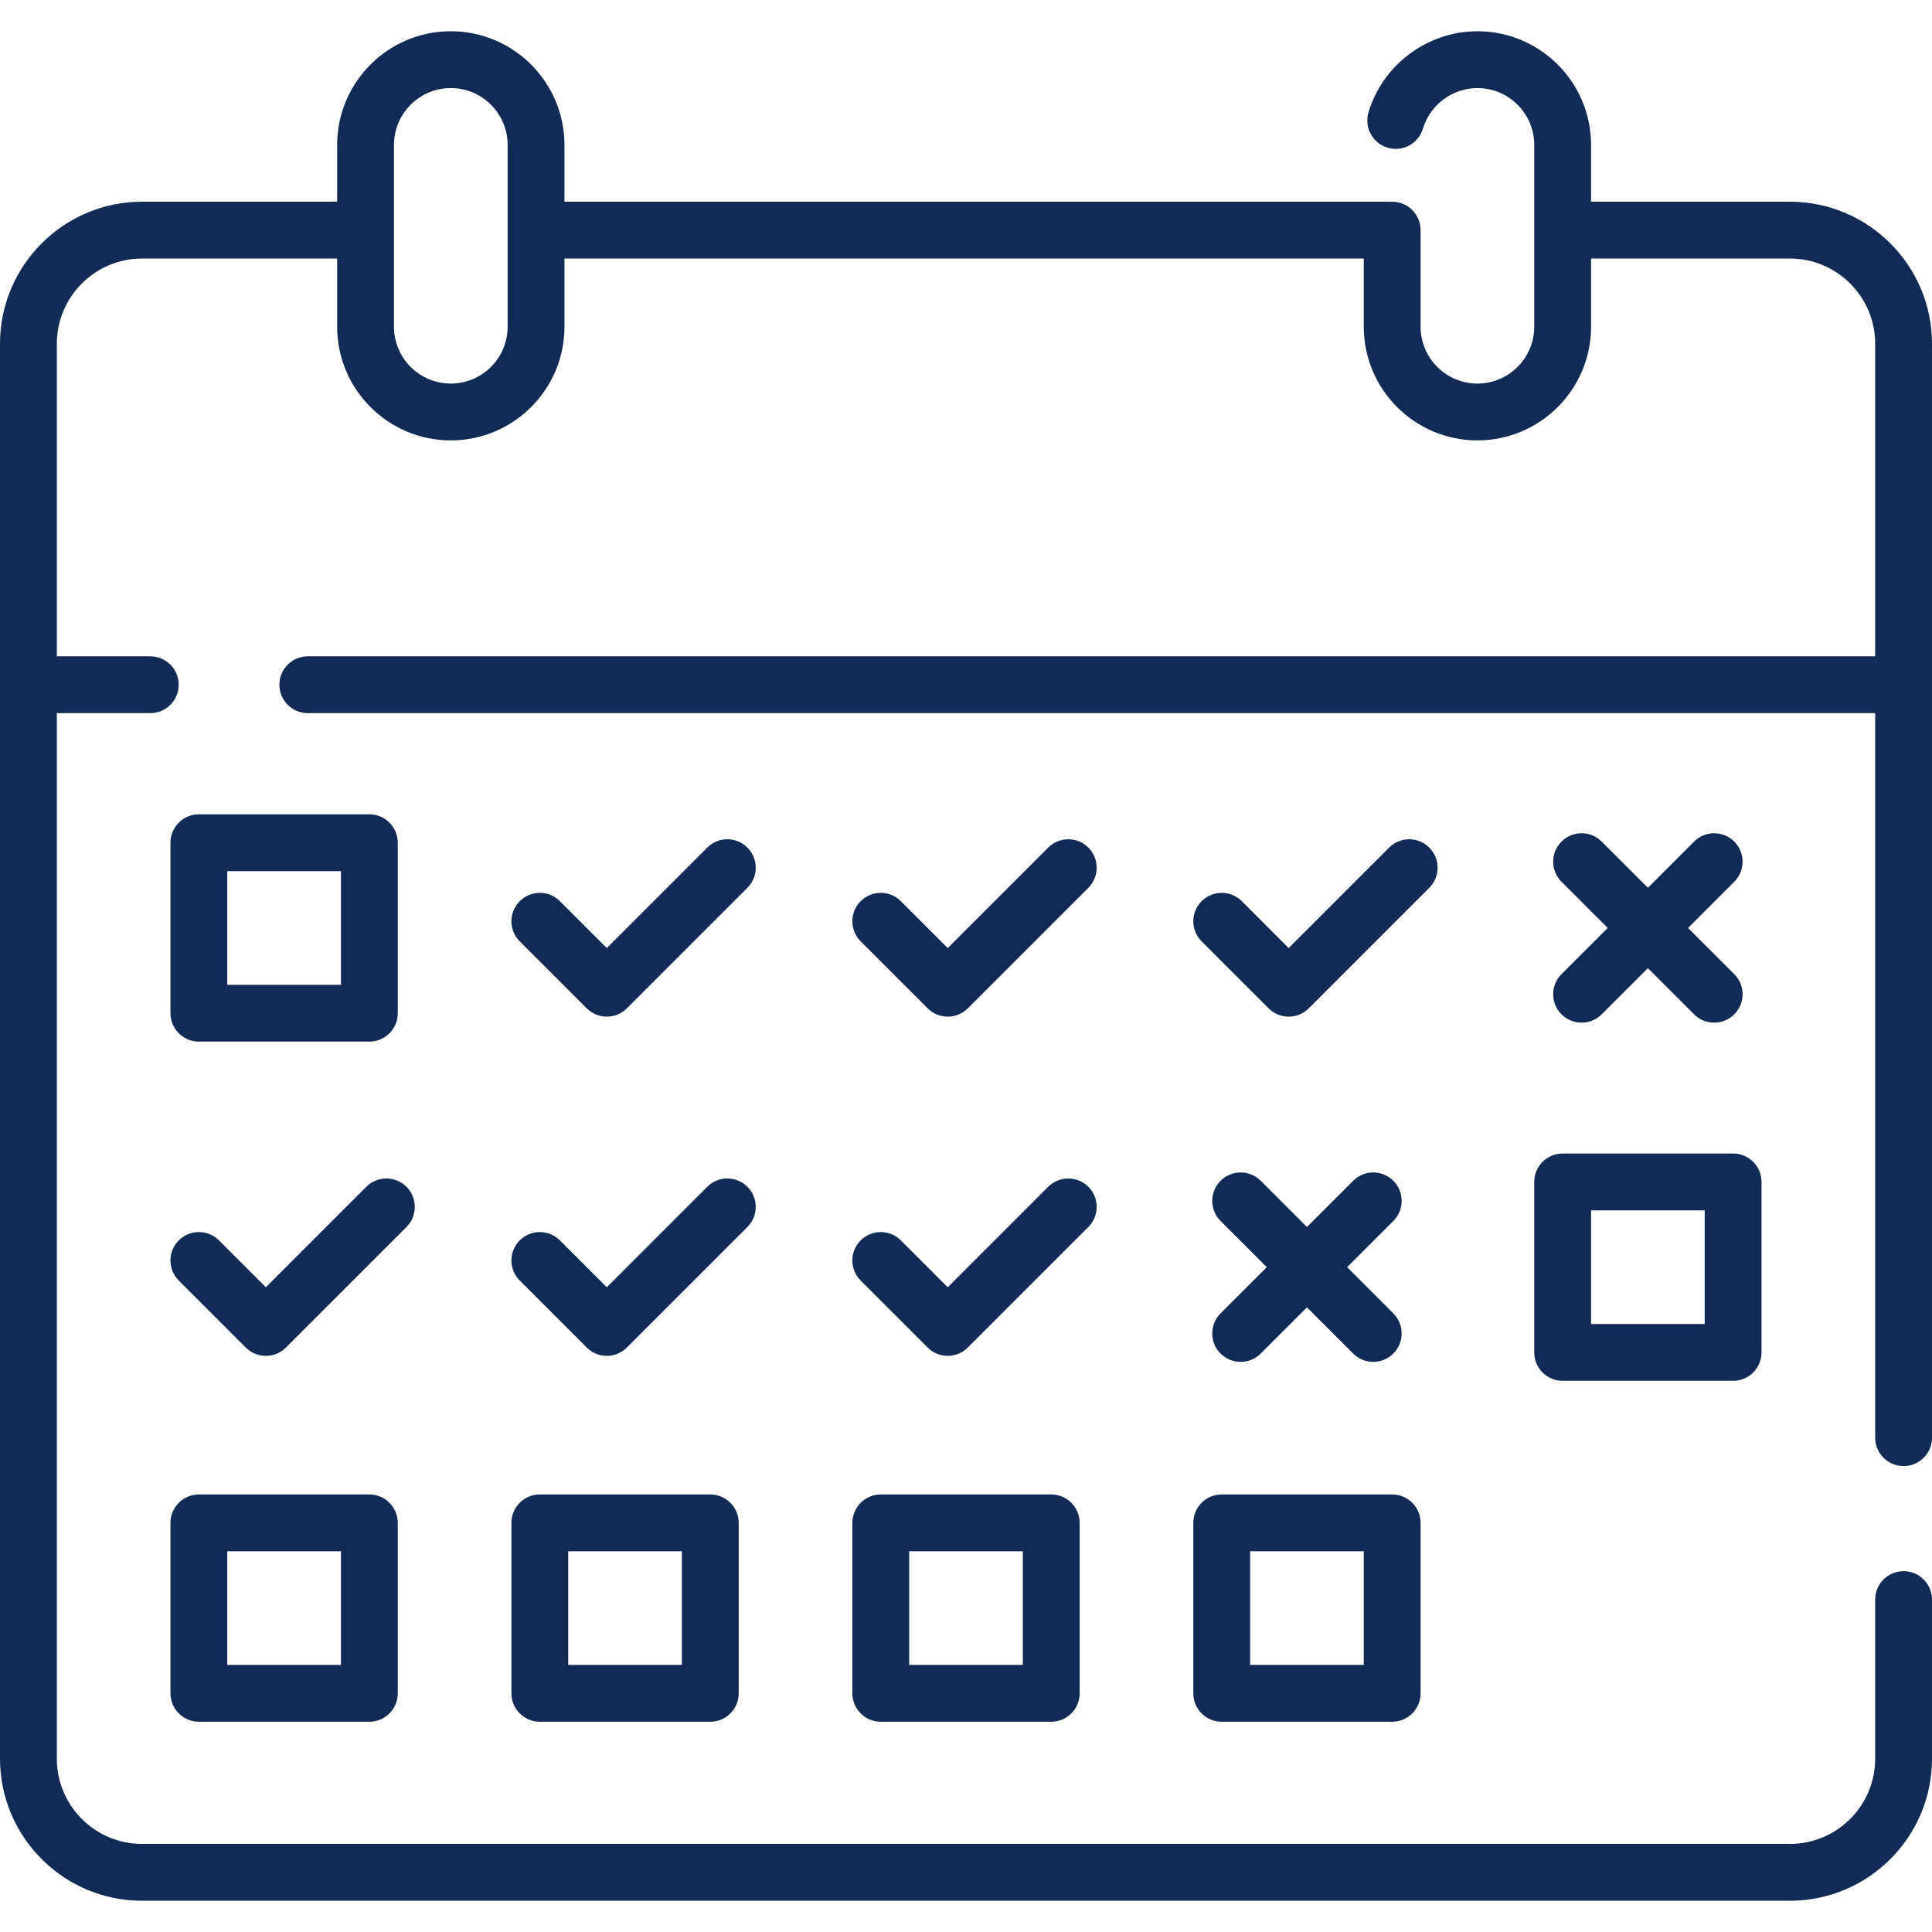
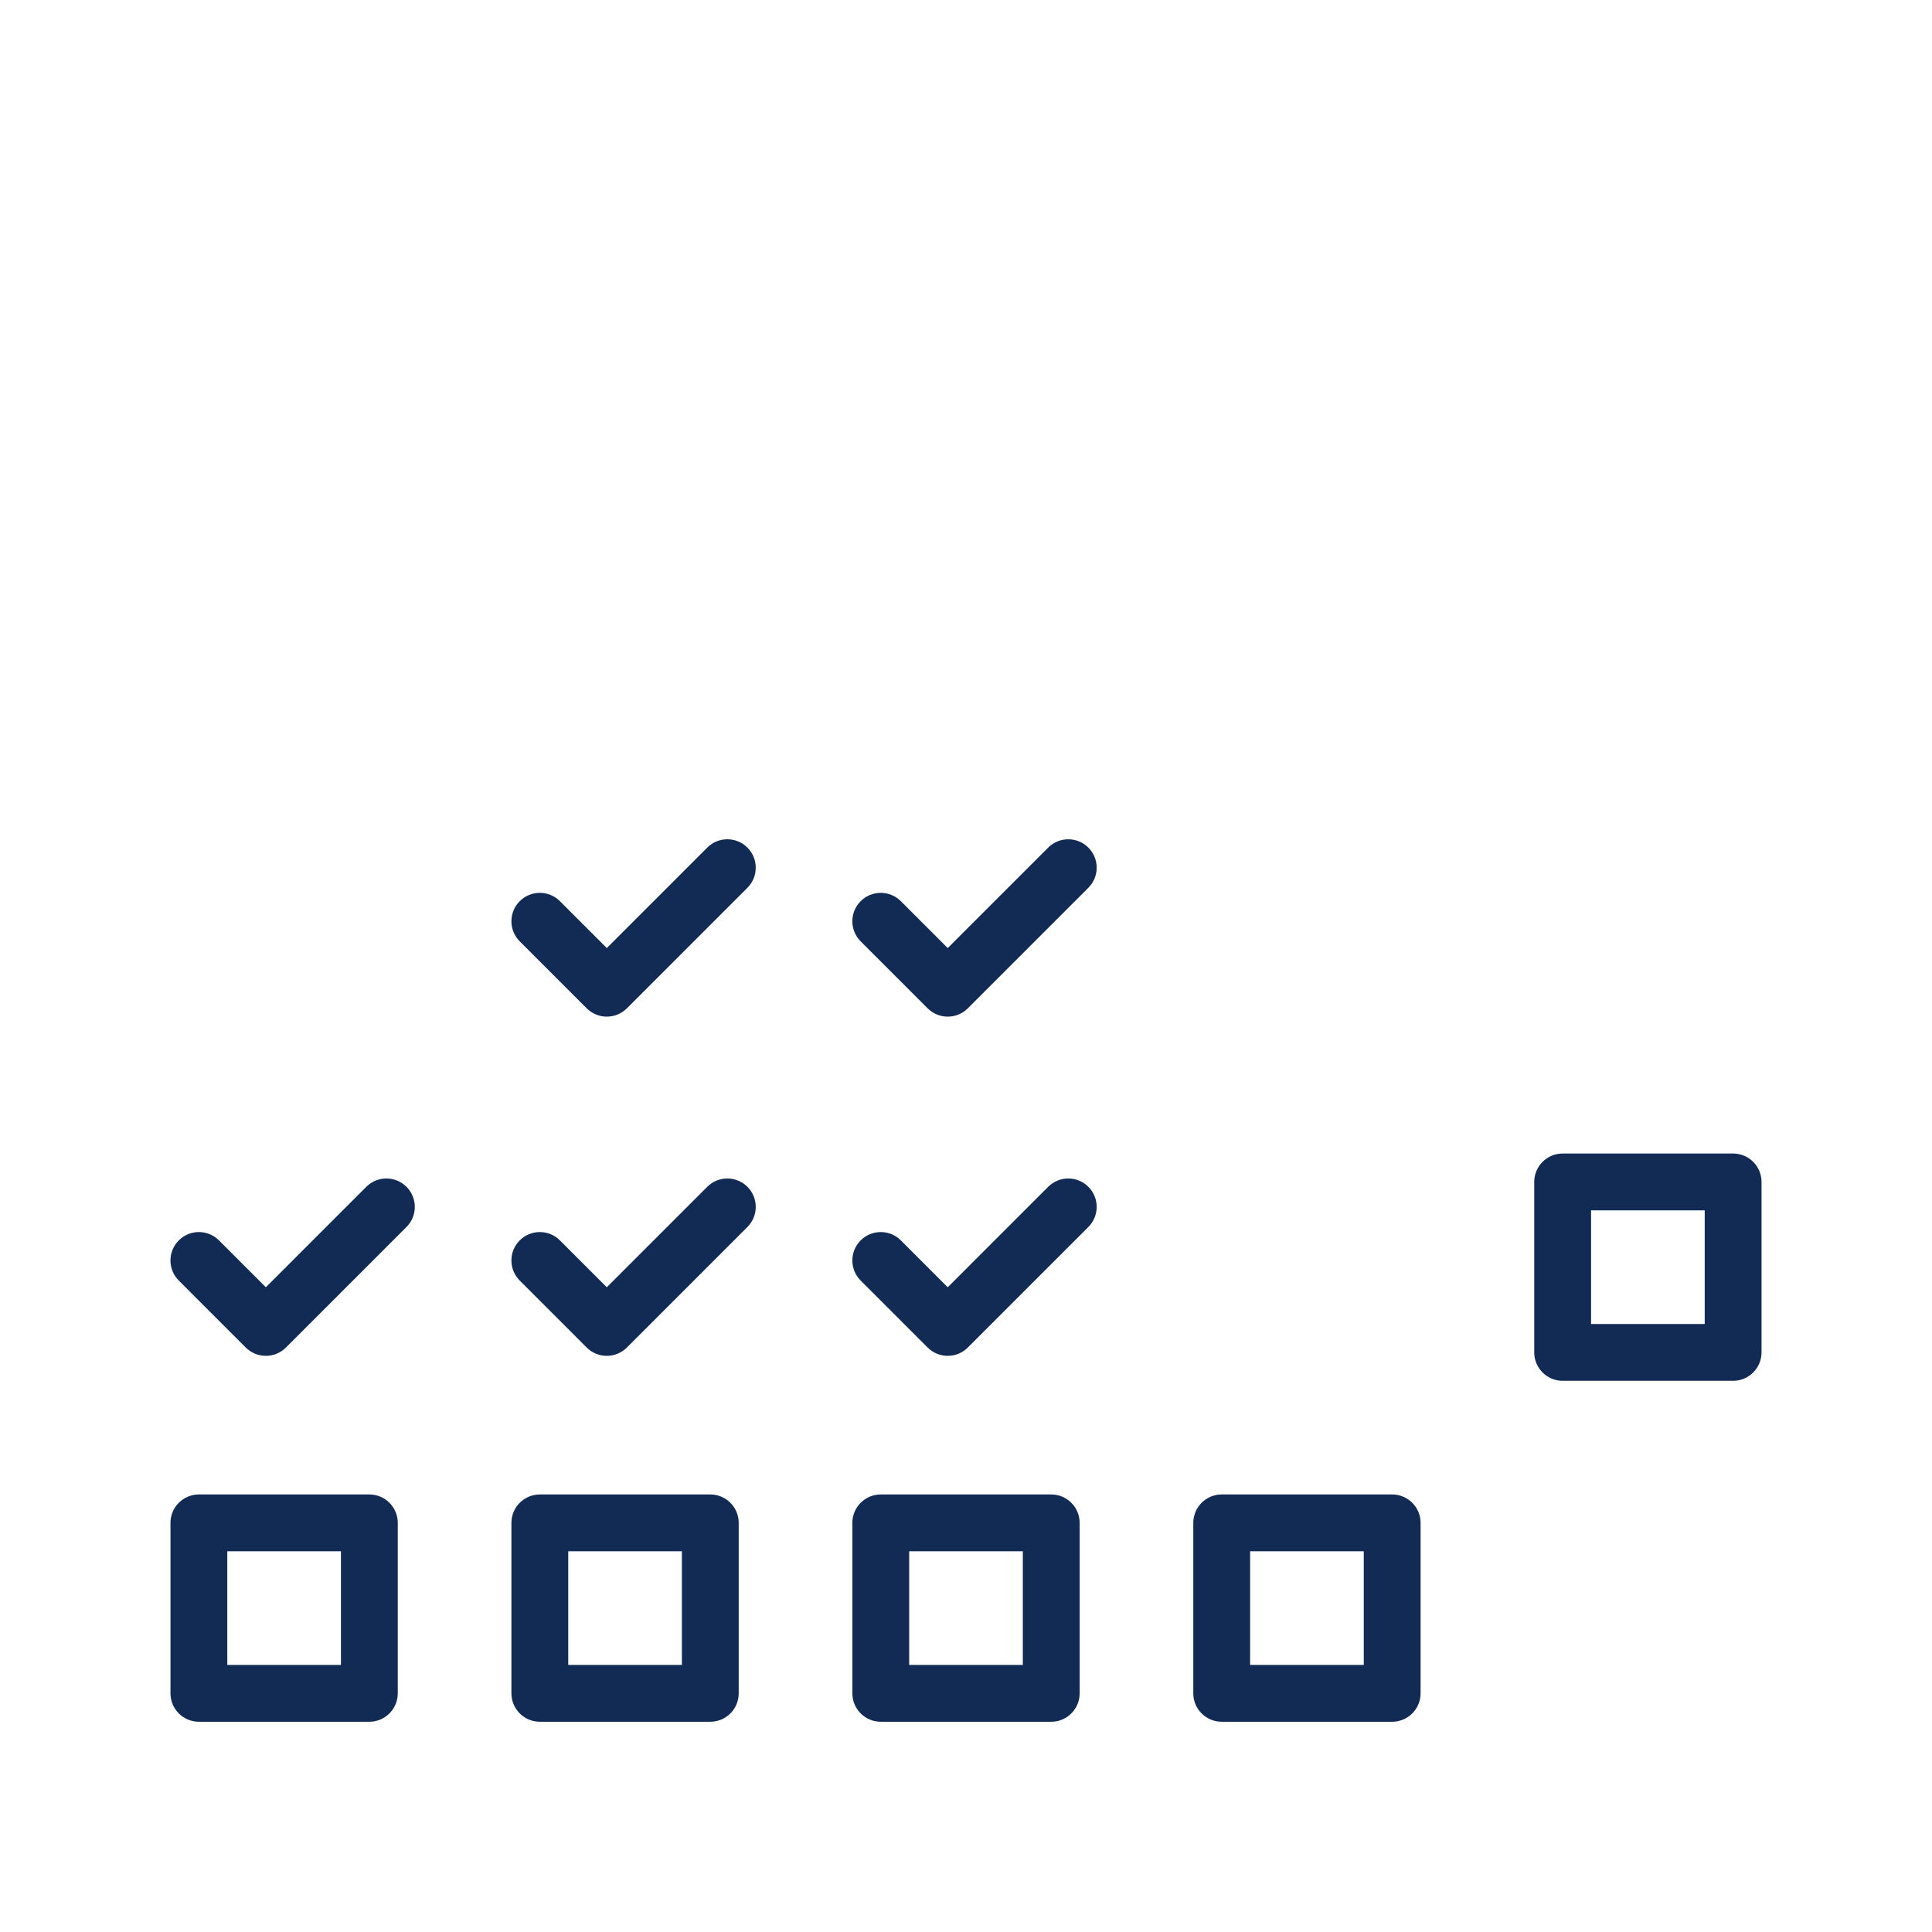
<svg xmlns="http://www.w3.org/2000/svg" version="1.1" id="Capa_1" x="0px" y="0px" viewBox="0 0 512 512" style="enable-background:new 0 0 512 512;" xml:space="preserve" width="300" height="300">
  <g width="100%" height="100%" transform="matrix(1,0,0,1,0,0)">
    <g>
      <g>
        <g>
-           <path d="M369.246,312.919c-2.94-2.939-7.708-2.939-10.648,0l-12.245,12.245l-12.245-12.245c-2.94-2.939-7.708-2.939-10.648,0&#10;&#09;&#09;&#09;&#09;c-2.941,2.941-2.941,7.708,0,10.649l12.244,12.244l-12.244,12.244c-2.94,2.941-2.94,7.708,0,10.649&#10;&#09;&#09;&#09;&#09;c1.47,1.47,3.397,2.205,5.324,2.205s3.854-0.735,5.324-2.205l12.245-12.245l12.245,12.245c1.47,1.47,3.397,2.205,5.324,2.205&#10;&#09;&#09;&#09;&#09;s3.854-0.735,5.324-2.205c2.941-2.941,2.941-7.708,0-10.649l-12.244-12.244l12.244-12.244&#10;&#09;&#09;&#09;&#09;C372.187,320.627,372.187,315.86,369.246,312.919z" fill="#122b54" fill-opacity="1" data-original-color="#000000ff" stroke="none" stroke-opacity="1" />
          <path d="M316.235,403.576v45.176c0,4.159,3.371,7.529,7.529,7.529h45.176c4.158,0,7.529-3.371,7.529-7.529v-45.176&#10;&#09;&#09;&#09;&#09;c0-4.159-3.371-7.529-7.529-7.529h-45.176C319.606,396.047,316.235,399.418,316.235,403.576z M331.294,411.106h30.118v30.118&#10;&#09;&#09;&#09;&#09;h-30.118V411.106z" fill="#122b54" fill-opacity="1" data-original-color="#000000ff" stroke="none" stroke-opacity="1" />
          <path d="M406.588,313.224V358.4c0,4.159,3.371,7.529,7.529,7.529h45.176c4.158,0,7.529-3.371,7.529-7.529v-45.176&#10;&#09;&#09;&#09;&#09;c0-4.159-3.371-7.529-7.529-7.529h-45.176C409.959,305.694,406.588,309.065,406.588,313.224z M421.647,320.753h30.118v30.118&#10;&#09;&#09;&#09;&#09;h-30.118V320.753z" fill="#122b54" fill-opacity="1" data-original-color="#000000ff" stroke="none" stroke-opacity="1" />
-           <path d="M504.471,388.528c4.158,0,7.529-3.371,7.529-7.529V91.106c0-20.759-16.888-37.647-37.647-37.647h-52.706V38.4&#10;&#09;&#09;&#09;&#09;c0-16.607-13.511-30.118-30.118-30.118c-13.216,0-25.084,8.837-28.862,21.491c-1.19,3.984,1.076,8.179,5.061,9.369&#10;&#09;&#09;&#09;&#09;c3.986,1.19,8.179-1.076,9.369-5.061c1.888-6.324,7.823-10.74,14.433-10.74c8.303,0,15.059,6.755,15.059,15.059v48.188&#10;&#09;&#09;&#09;&#09;c0,8.304-6.755,15.059-15.059,15.059c-8.304,0-15.059-6.755-15.059-15.059v-25.6c0-4.159-3.371-7.529-7.529-7.529&#10;&#09;&#09;&#09;&#09;c-0.254,0-0.505,0.013-0.753,0.038c-0.248-0.025-0.499-0.038-0.753-0.038H149.584V38.4c0-16.607-13.511-30.118-30.118-30.118&#10;&#09;&#09;&#09;&#09;S89.349,21.793,89.349,38.4v15.059H37.647C16.888,53.459,0,70.347,0,91.106v374.965c0,20.759,16.888,37.647,37.647,37.647&#10;&#09;&#09;&#09;&#09;h436.706c20.759,0,37.647-16.888,37.647-37.647v-42.165c0-4.159-3.371-7.529-7.529-7.529c-4.158,0-7.529,3.371-7.529,7.529&#10;&#09;&#09;&#09;&#09;v42.165c0,12.455-10.133,22.588-22.588,22.588H37.647c-12.455,0-22.588-10.133-22.588-22.588V188.988h24.764&#10;&#09;&#09;&#09;&#09;c4.158,0,7.529-3.371,7.529-7.529c0-4.159-3.371-7.529-7.529-7.529H15.059V91.106c0-12.455,10.133-22.588,22.588-22.588h51.702&#10;&#09;&#09;&#09;&#09;v18.071c0,16.607,13.511,30.118,30.118,30.118s30.118-13.511,30.118-30.118V68.518h211.827v18.071&#10;&#09;&#09;&#09;&#09;c0,16.607,13.511,30.118,30.118,30.118c16.607,0,30.118-13.511,30.118-30.118V68.518h52.706&#10;&#09;&#09;&#09;&#09;c12.455,0,22.588,10.133,22.588,22.588v82.824H81.568c-4.158,0-7.529,3.371-7.529,7.529c0,4.159,3.371,7.529,7.529,7.529h415.374&#10;&#09;&#09;&#09;&#09;v192.011C496.941,385.158,500.312,388.528,504.471,388.528z M134.525,86.588c0,8.304-6.755,15.059-15.059,15.059&#10;&#09;&#09;&#09;&#09;s-15.059-6.755-15.059-15.059V38.4c0-8.304,6.755-15.059,15.059-15.059s15.059,6.755,15.059,15.059V86.588z" fill="#122b54" fill-opacity="1" data-original-color="#000000ff" stroke="none" stroke-opacity="1" />
-           <path d="M378.78,224.623c-2.94-2.939-7.707-2.939-10.648,0l-26.621,26.621l-12.423-12.424c-2.94-2.939-7.708-2.939-10.648,0&#10;&#09;&#09;&#09;&#09;c-2.941,2.941-2.941,7.708,0,10.649l17.747,17.747c1.47,1.47,3.397,2.205,5.324,2.205c1.926,0,3.854-0.735,5.324-2.205&#10;&#09;&#09;&#09;&#09;l31.945-31.944C381.721,232.33,381.721,227.564,378.78,224.623z" fill="#122b54" fill-opacity="1" data-original-color="#000000ff" stroke="none" stroke-opacity="1" />
-           <path d="M459.599,223.026c-2.94-2.939-7.708-2.939-10.648,0l-12.245,12.245l-12.245-12.245c-2.94-2.939-7.708-2.939-10.648,0&#10;&#09;&#09;&#09;&#09;c-2.941,2.941-2.941,7.708,0,10.649l12.244,12.244l-12.244,12.244c-2.94,2.941-2.94,7.708,0,10.649&#10;&#09;&#09;&#09;&#09;c1.47,1.47,3.397,2.205,5.324,2.205s3.854-0.735,5.324-2.205l12.245-12.245l12.245,12.245c1.47,1.47,3.397,2.205,5.324,2.205&#10;&#09;&#09;&#09;&#09;s3.854-0.735,5.324-2.205c2.941-2.941,2.941-7.708,0-10.649l-12.244-12.244l12.244-12.244&#10;&#09;&#09;&#09;&#09;C462.54,230.734,462.54,225.967,459.599,223.026z" fill="#122b54" fill-opacity="1" data-original-color="#000000ff" stroke="none" stroke-opacity="1" />
          <path d="M107.722,314.515c-2.94-2.939-7.708-2.939-10.648,0l-26.621,26.622L58.03,328.713c-2.94-2.939-7.708-2.939-10.648,0&#10;&#09;&#09;&#09;&#09;c-2.941,2.941-2.941,7.708,0,10.649l17.747,17.747c1.412,1.412,3.327,2.205,5.324,2.205s3.912-0.793,5.324-2.205l31.945-31.945&#10;&#09;&#09;&#09;&#09;C110.662,322.223,110.662,317.456,107.722,314.515z" fill="#122b54" fill-opacity="1" data-original-color="#000000ff" stroke="none" stroke-opacity="1" />
          <path d="M52.706,396.047c-4.158,0-7.529,3.371-7.529,7.529v45.176c0,4.159,3.371,7.529,7.529,7.529h45.176&#10;&#09;&#09;&#09;&#09;c4.158,0,7.529-3.371,7.529-7.529v-45.176c0-4.159-3.371-7.529-7.529-7.529H52.706z M90.353,441.224H60.235v-30.118h30.118&#10;&#09;&#09;&#09;&#09;V441.224z" fill="#122b54" fill-opacity="1" data-original-color="#000000ff" stroke="none" stroke-opacity="1" />
-           <path d="M105.411,268.507V223.33c0-4.159-3.371-7.529-7.529-7.529H52.706c-4.158,0-7.529,3.371-7.529,7.529v45.176&#10;&#09;&#09;&#09;&#09;c0,4.159,3.371,7.529,7.529,7.529h45.176v0.001C102.04,276.036,105.411,272.665,105.411,268.507z M90.353,260.978H60.235V230.86&#10;&#09;&#09;&#09;&#09;h30.118V260.978z" fill="#122b54" fill-opacity="1" data-original-color="#000000ff" stroke="none" stroke-opacity="1" />
          <path d="M198.075,224.623c-2.94-2.939-7.707-2.939-10.648,0l-26.621,26.621l-12.423-12.424c-2.94-2.939-7.708-2.939-10.648,0&#10;&#09;&#09;&#09;&#09;c-2.941,2.941-2.941,7.708,0,10.649l17.747,17.747c1.47,1.47,3.397,2.205,5.324,2.205c1.926,0,3.854-0.735,5.324-2.205&#10;&#09;&#09;&#09;&#09;l31.945-31.944C201.015,232.33,201.015,227.564,198.075,224.623z" fill="#122b54" fill-opacity="1" data-original-color="#000000ff" stroke="none" stroke-opacity="1" />
          <path d="M143.059,396.047c-4.158,0-7.529,3.371-7.529,7.529v45.176c0,4.159,3.371,7.529,7.529,7.529h45.176&#10;&#09;&#09;&#09;&#09;c4.158,0,7.529-3.371,7.529-7.529v-45.176c0-4.159-3.371-7.529-7.529-7.529H143.059z M180.706,441.224h-30.118v-30.118h30.118&#10;&#09;&#09;&#09;&#09;V441.224z" fill="#122b54" fill-opacity="1" data-original-color="#000000ff" stroke="none" stroke-opacity="1" />
          <path d="M288.427,224.623c-2.94-2.939-7.708-2.939-10.648,0l-26.621,26.621l-12.423-12.424c-2.94-2.939-7.708-2.939-10.648,0&#10;&#09;&#09;&#09;&#09;c-2.941,2.941-2.941,7.708,0,10.649l17.747,17.747c1.47,1.47,3.397,2.205,5.324,2.205c1.926,0,3.854-0.735,5.324-2.205&#10;&#09;&#09;&#09;&#09;l31.945-31.944C291.368,232.33,291.368,227.564,288.427,224.623z" fill="#122b54" fill-opacity="1" data-original-color="#000000ff" stroke="none" stroke-opacity="1" />
          <path d="M288.427,314.515c-2.94-2.939-7.708-2.939-10.648,0l-26.621,26.622l-12.423-12.424c-2.94-2.939-7.708-2.939-10.648,0&#10;&#09;&#09;&#09;&#09;c-2.941,2.941-2.941,7.708,0,10.649l17.747,17.747c1.412,1.412,3.327,2.205,5.324,2.205c1.997,0,3.912-0.793,5.324-2.205&#10;&#09;&#09;&#09;&#09;l31.945-31.945C291.368,322.223,291.368,317.456,288.427,314.515z" fill="#122b54" fill-opacity="1" data-original-color="#000000ff" stroke="none" stroke-opacity="1" />
          <path d="M233.412,396.047c-4.158,0-7.529,3.371-7.529,7.529v45.176c0,4.159,3.371,7.529,7.529,7.529h45.176&#10;&#09;&#09;&#09;&#09;c4.158,0,7.529-3.371,7.529-7.529v-45.176c0-4.159-3.371-7.529-7.529-7.529H233.412z M271.059,441.224h-30.118v-30.118h30.118&#10;&#09;&#09;&#09;&#09;V441.224z" fill="#122b54" fill-opacity="1" data-original-color="#000000ff" stroke="none" stroke-opacity="1" />
          <path d="M198.075,314.515c-2.94-2.939-7.708-2.939-10.648,0l-26.621,26.622l-12.423-12.424c-2.94-2.939-7.708-2.939-10.648,0&#10;&#09;&#09;&#09;&#09;c-2.941,2.941-2.941,7.708,0,10.649l17.747,17.747c1.412,1.412,3.327,2.205,5.324,2.205c1.997,0,3.912-0.793,5.324-2.205&#10;&#09;&#09;&#09;&#09;l31.945-31.945C201.015,322.223,201.015,317.456,198.075,314.515z" fill="#122b54" fill-opacity="1" data-original-color="#000000ff" stroke="none" stroke-opacity="1" />
        </g>
      </g>
    </g>
    <g>
</g>
    <g>
</g>
    <g>
</g>
    <g>
</g>
    <g>
</g>
    <g>
</g>
    <g>
</g>
    <g>
</g>
    <g>
</g>
    <g>
</g>
    <g>
</g>
    <g>
</g>
    <g>
</g>
    <g>
</g>
    <g>
</g>
  </g>
</svg>